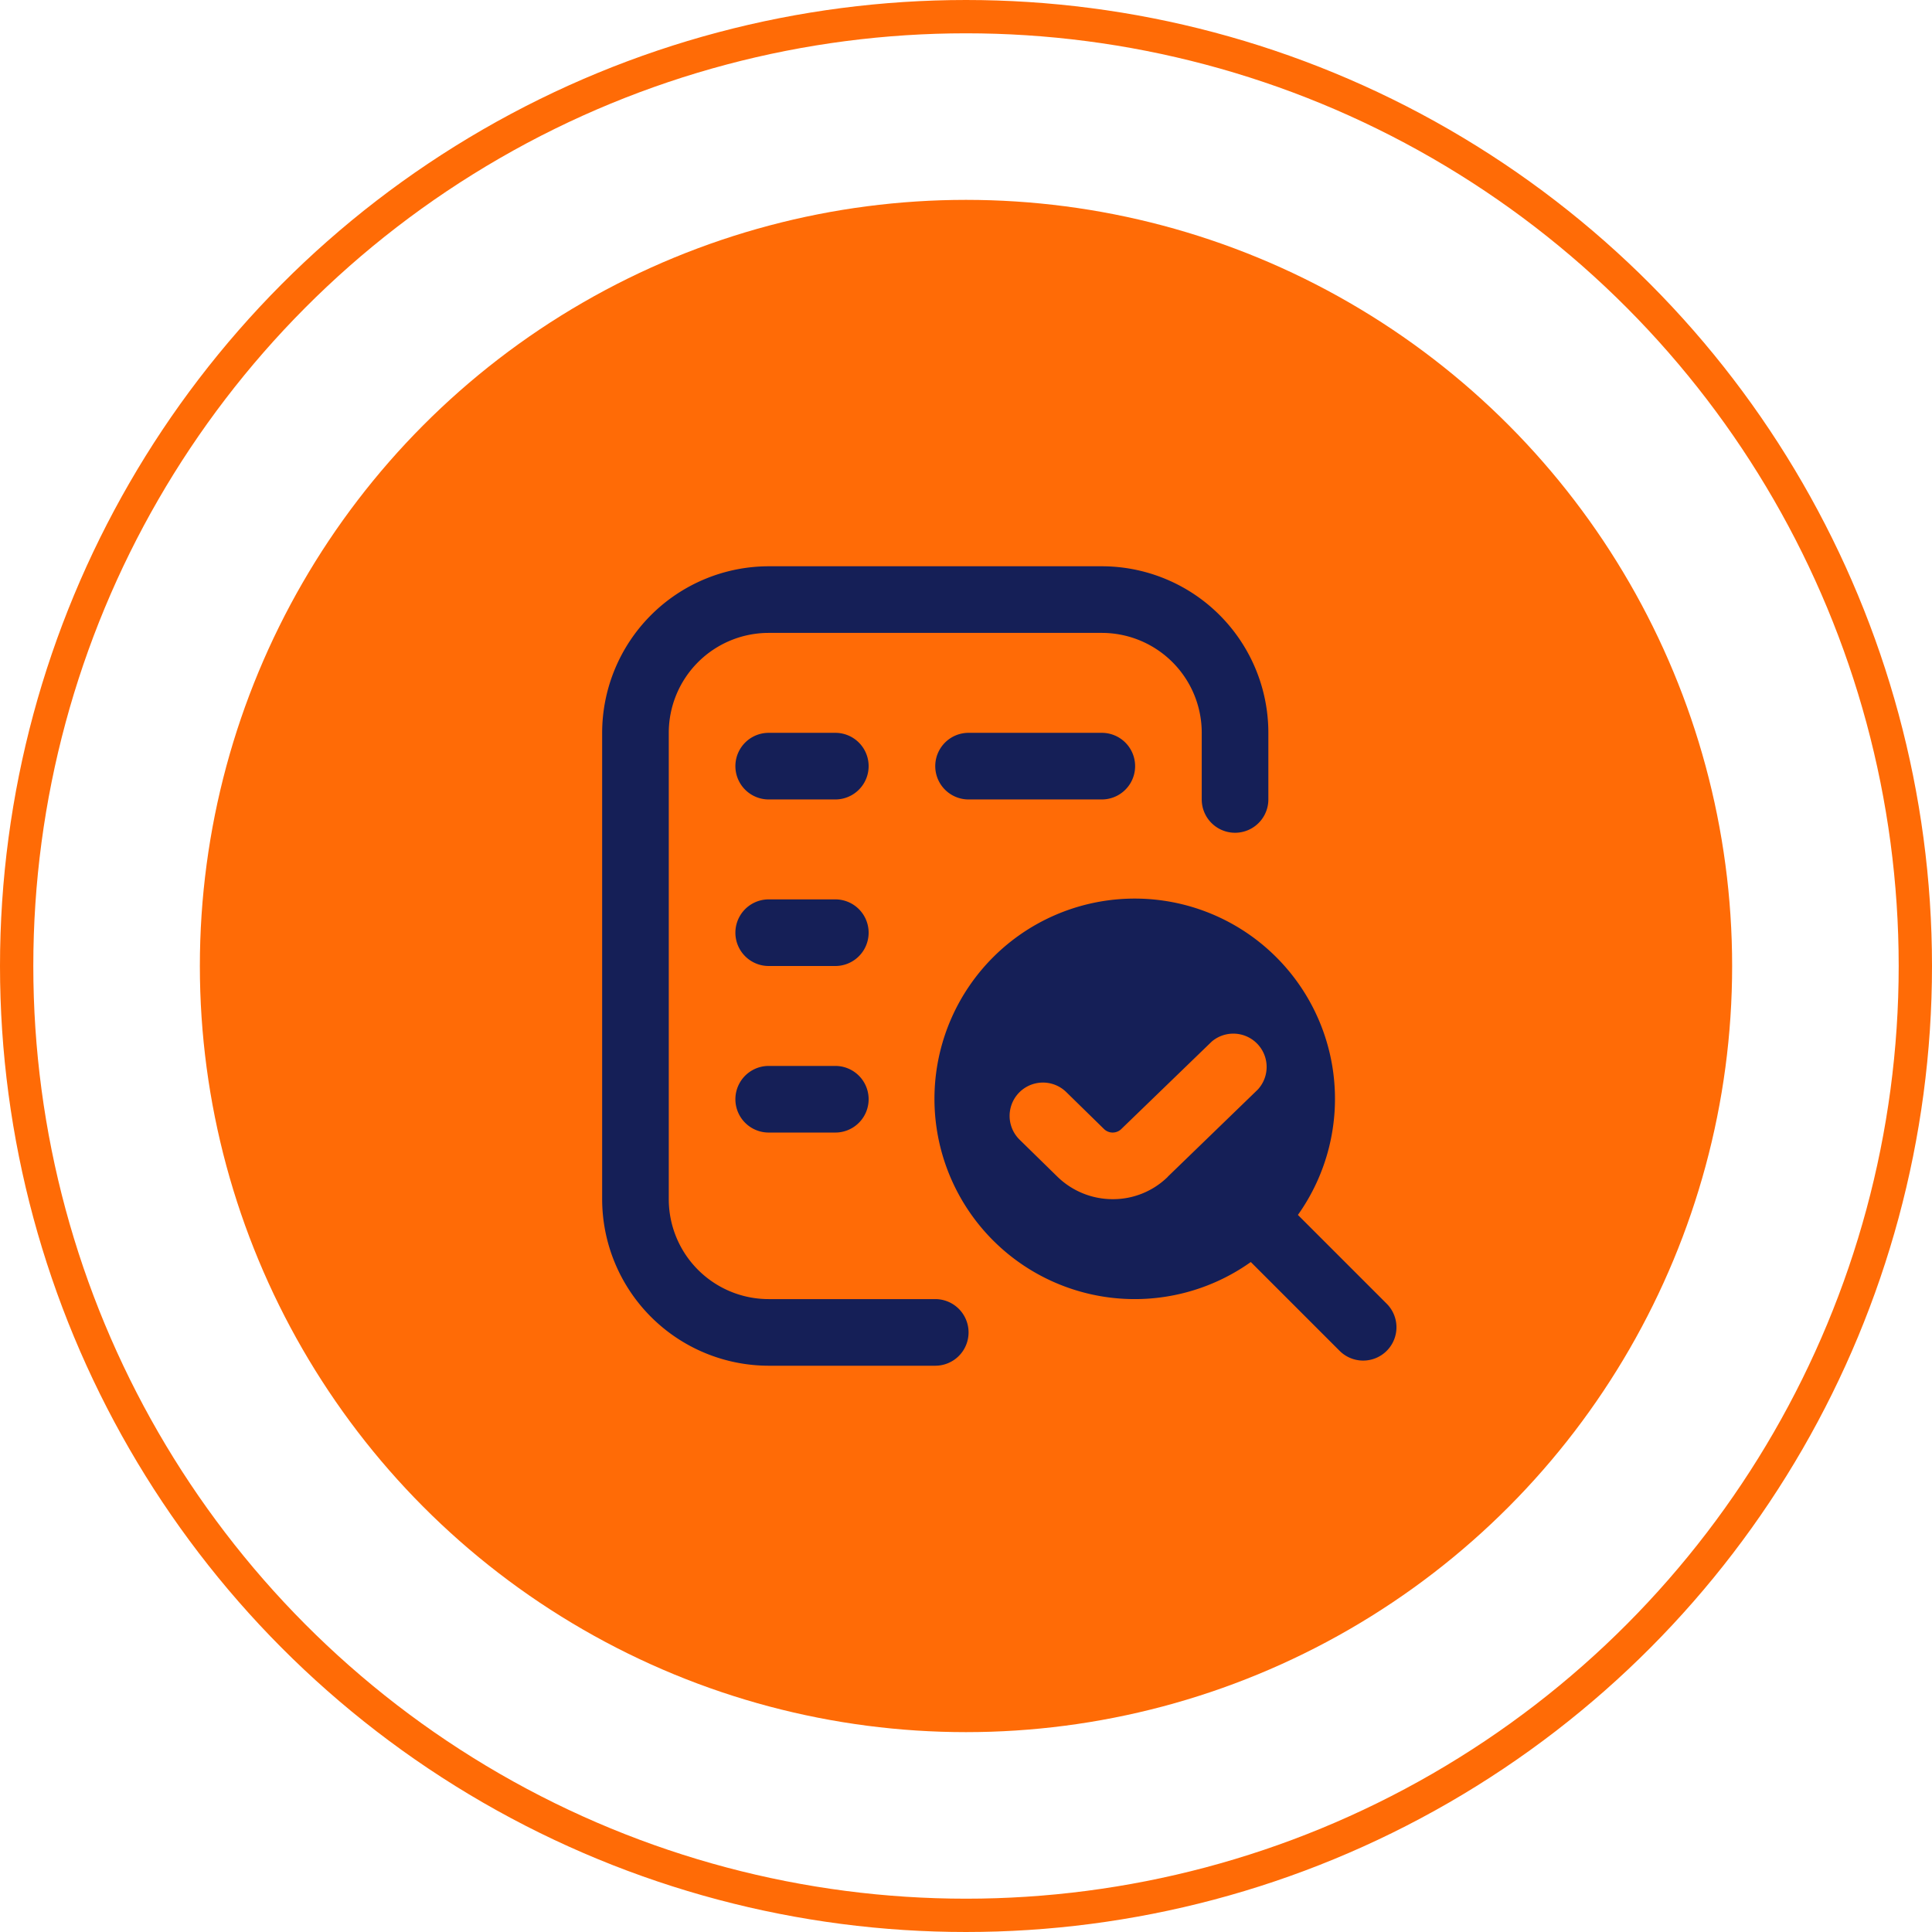
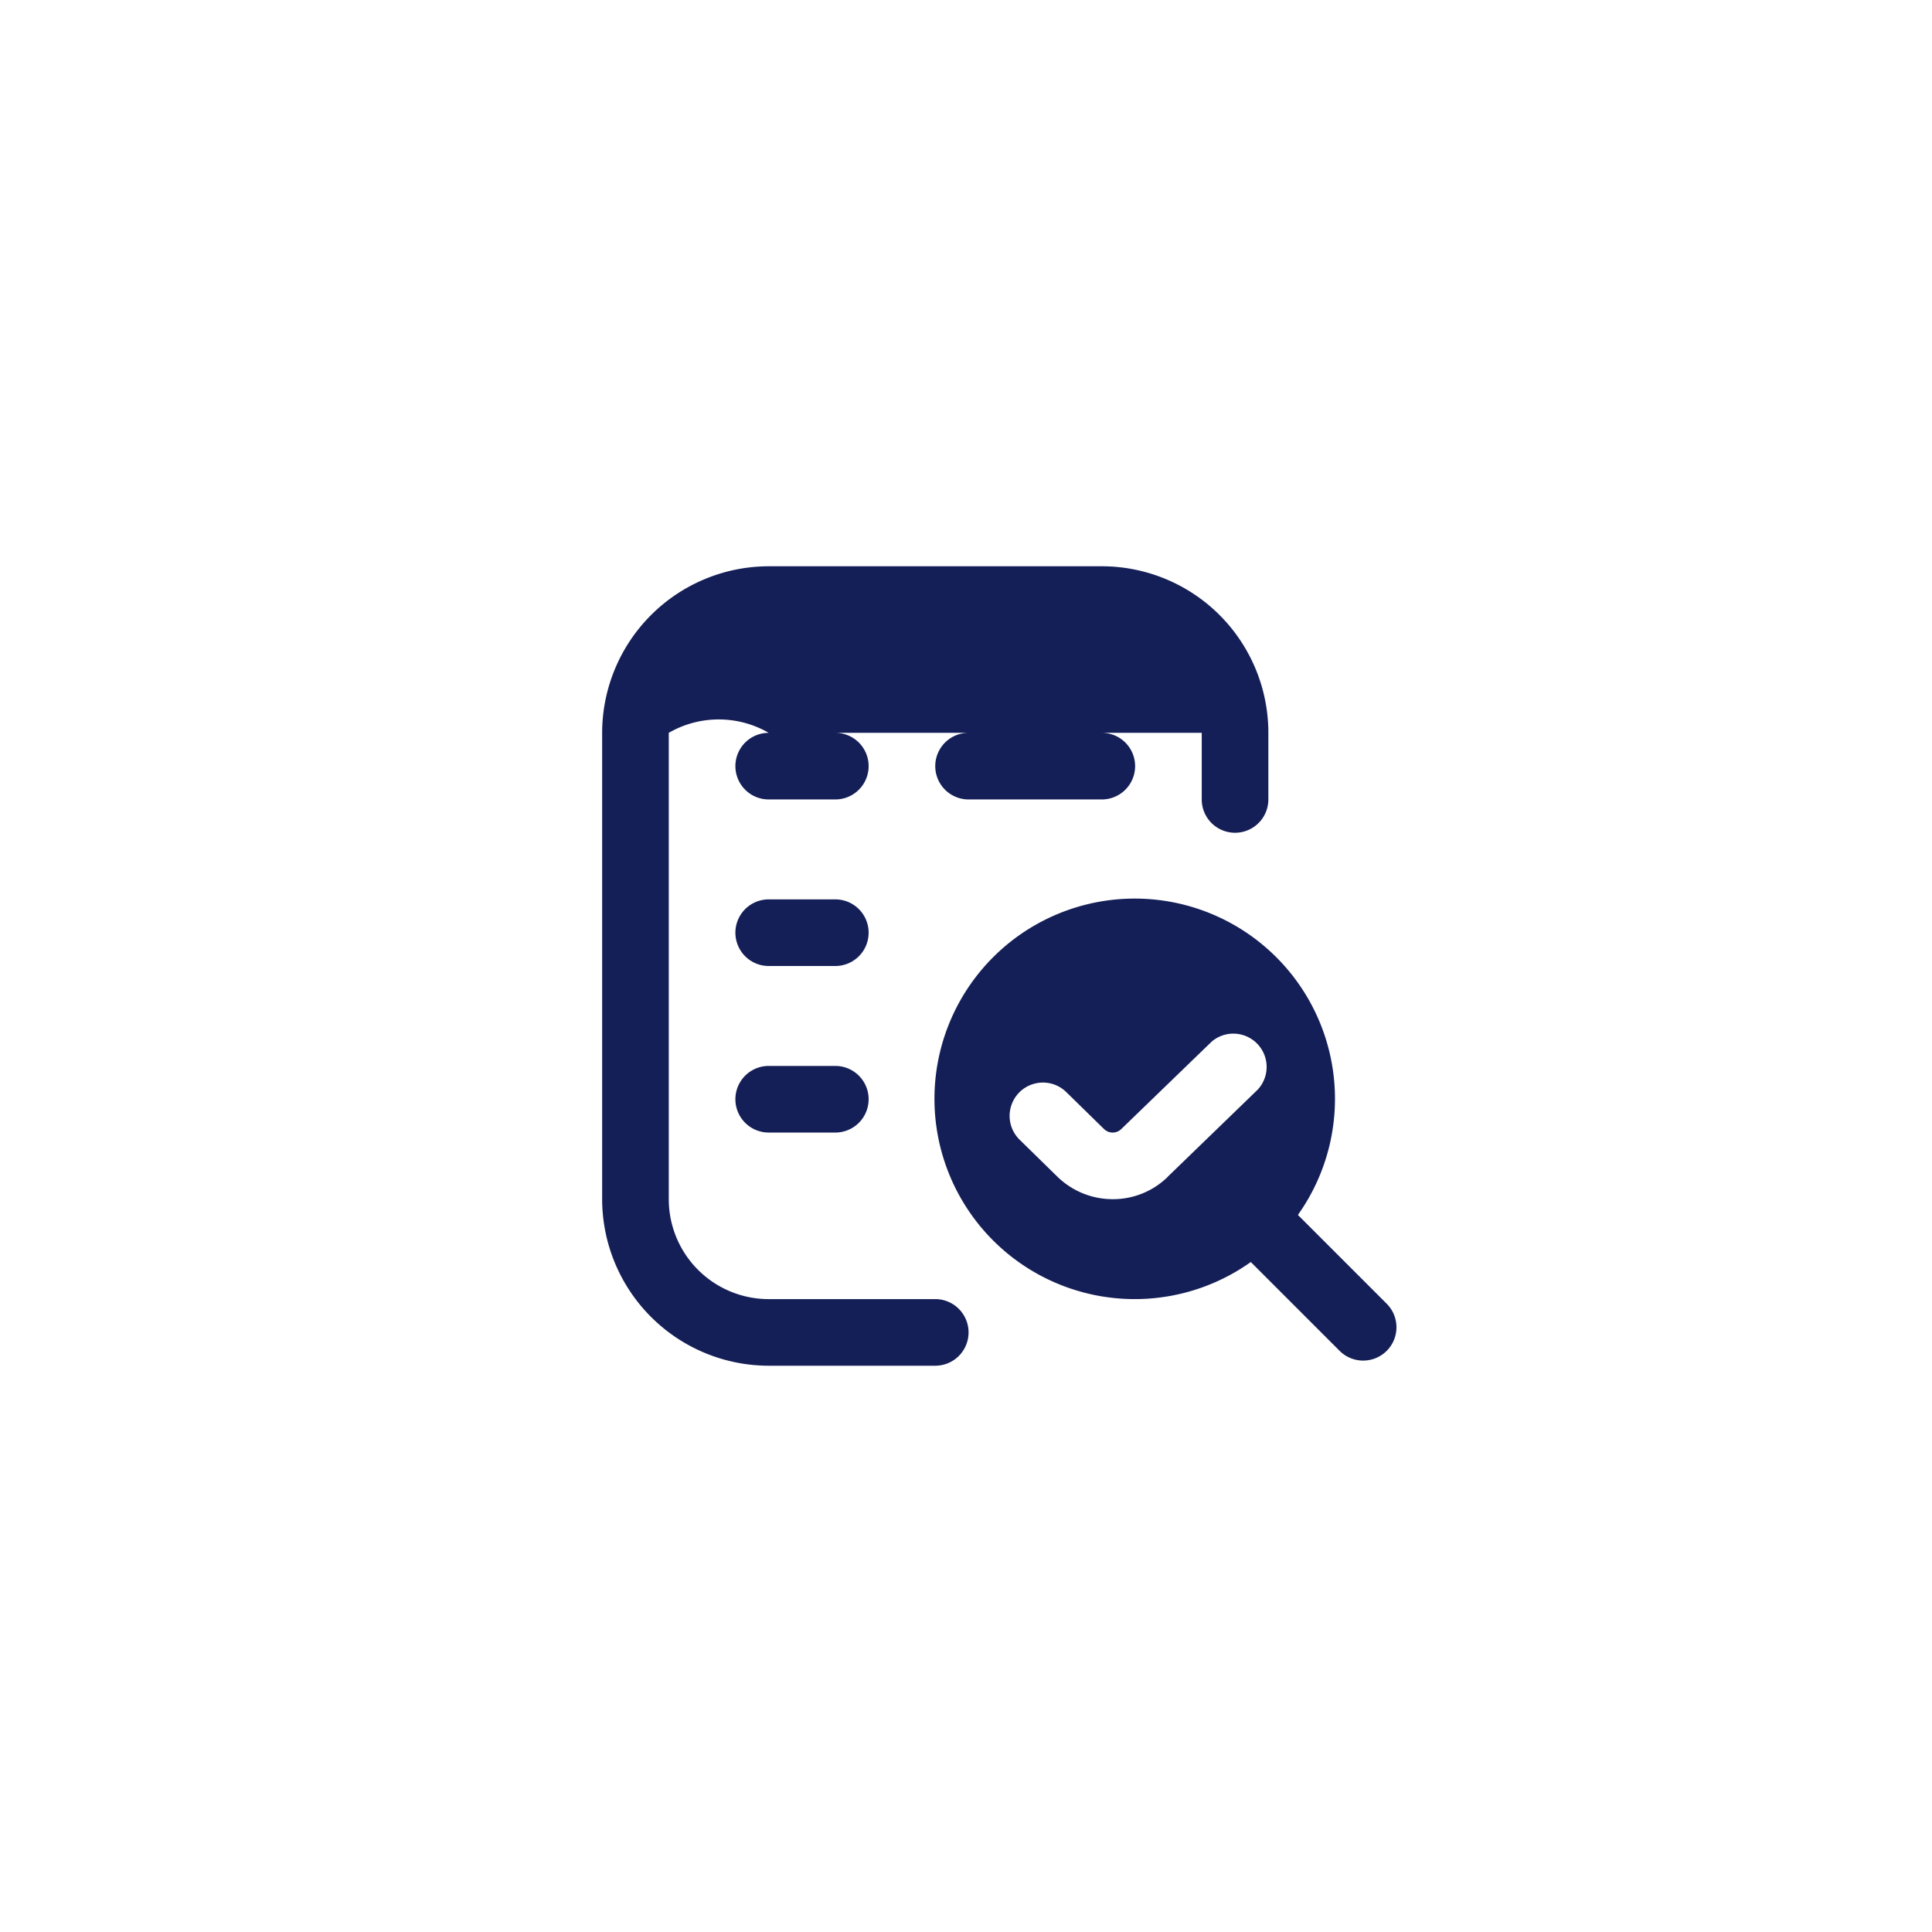
<svg xmlns="http://www.w3.org/2000/svg" width="58" height="58" viewBox="0 0 58 58">
  <g id="avaliacao-arg" transform="translate(-286 -3011)">
-     <circle id="Elipse_6" data-name="Elipse 6" cx="23" cy="23" r="23" transform="translate(292 3017)" fill="#ff6b06" />
-     <path id="avaliacao" d="M11,23a1,1,0,0,1-1,1H5a5.006,5.006,0,0,1-5-5V5A5.006,5.006,0,0,1,5,0H15a5,5,0,0,1,5,5V7a1,1,0,0,1-2,0V5a3,3,0,0,0-3-3H5A3,3,0,0,0,2,5V19a3,3,0,0,0,3,3h5a1,1,0,0,1,1,1Zm12.553.553a1,1,0,0,1-1.414,0l-2.666-2.666a6.012,6.012,0,1,1,1.414-1.414l2.666,2.666a1,1,0,0,1,0,1.414ZM16.98,18.326l2.7-2.614A1,1,0,0,0,18.3,14.269l-2.713,2.624a.372.372,0,0,1-.522,0l-1.132-1.108a1,1,0,0,0-1.4,1.43l1.132,1.108A2.374,2.374,0,0,0,15.328,19a2.347,2.347,0,0,0,1.653-.671ZM7,5H5A1,1,0,0,0,5,7H7A1,1,0,0,0,7,5ZM7,15H5a1,1,0,0,0,0,2H7a1,1,0,0,0,0-2ZM11,5a1,1,0,0,0,0,2h4a1,1,0,0,0,0-2ZM7,10H5a1,1,0,0,0,0,2H7a1,1,0,0,0,0-2Z" transform="translate(304.077 3028)" fill="#151f57" />
+     <path id="avaliacao" d="M11,23a1,1,0,0,1-1,1H5a5.006,5.006,0,0,1-5-5V5A5.006,5.006,0,0,1,5,0H15a5,5,0,0,1,5,5V7a1,1,0,0,1-2,0V5H5A3,3,0,0,0,2,5V19a3,3,0,0,0,3,3h5a1,1,0,0,1,1,1Zm12.553.553a1,1,0,0,1-1.414,0l-2.666-2.666a6.012,6.012,0,1,1,1.414-1.414l2.666,2.666a1,1,0,0,1,0,1.414ZM16.98,18.326l2.7-2.614A1,1,0,0,0,18.3,14.269l-2.713,2.624a.372.372,0,0,1-.522,0l-1.132-1.108a1,1,0,0,0-1.4,1.43l1.132,1.108A2.374,2.374,0,0,0,15.328,19a2.347,2.347,0,0,0,1.653-.671ZM7,5H5A1,1,0,0,0,5,7H7A1,1,0,0,0,7,5ZM7,15H5a1,1,0,0,0,0,2H7a1,1,0,0,0,0-2ZM11,5a1,1,0,0,0,0,2h4a1,1,0,0,0,0-2ZM7,10H5a1,1,0,0,0,0,2H7a1,1,0,0,0,0-2Z" transform="translate(304.077 3028)" fill="#151f57" />
    <g id="Elipse_7" data-name="Elipse 7" transform="translate(286 3011)" fill="none" stroke="#ff6b06" stroke-width="1">
      <circle cx="29" cy="29" r="29" stroke="none" />
-       <circle cx="29" cy="29" r="28.5" fill="none" />
    </g>
  </g>
</svg>